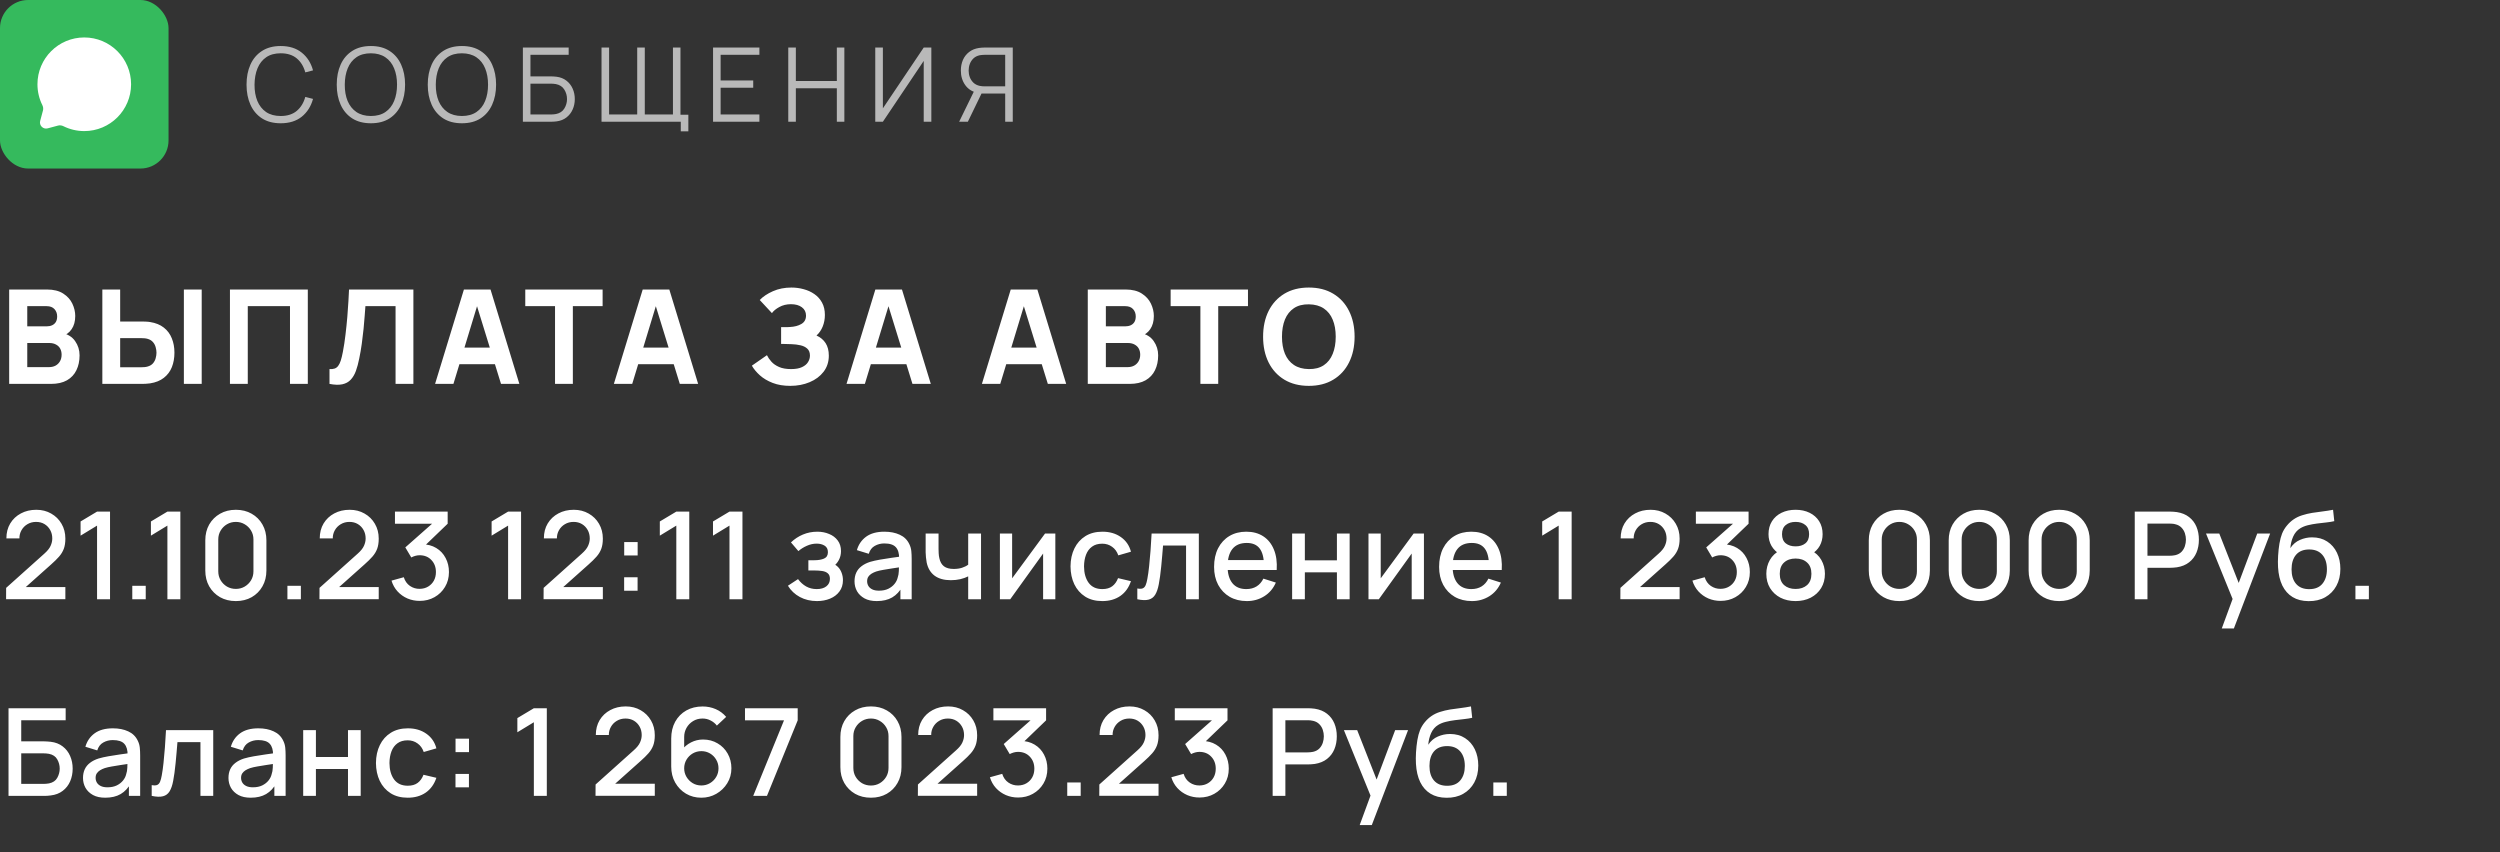
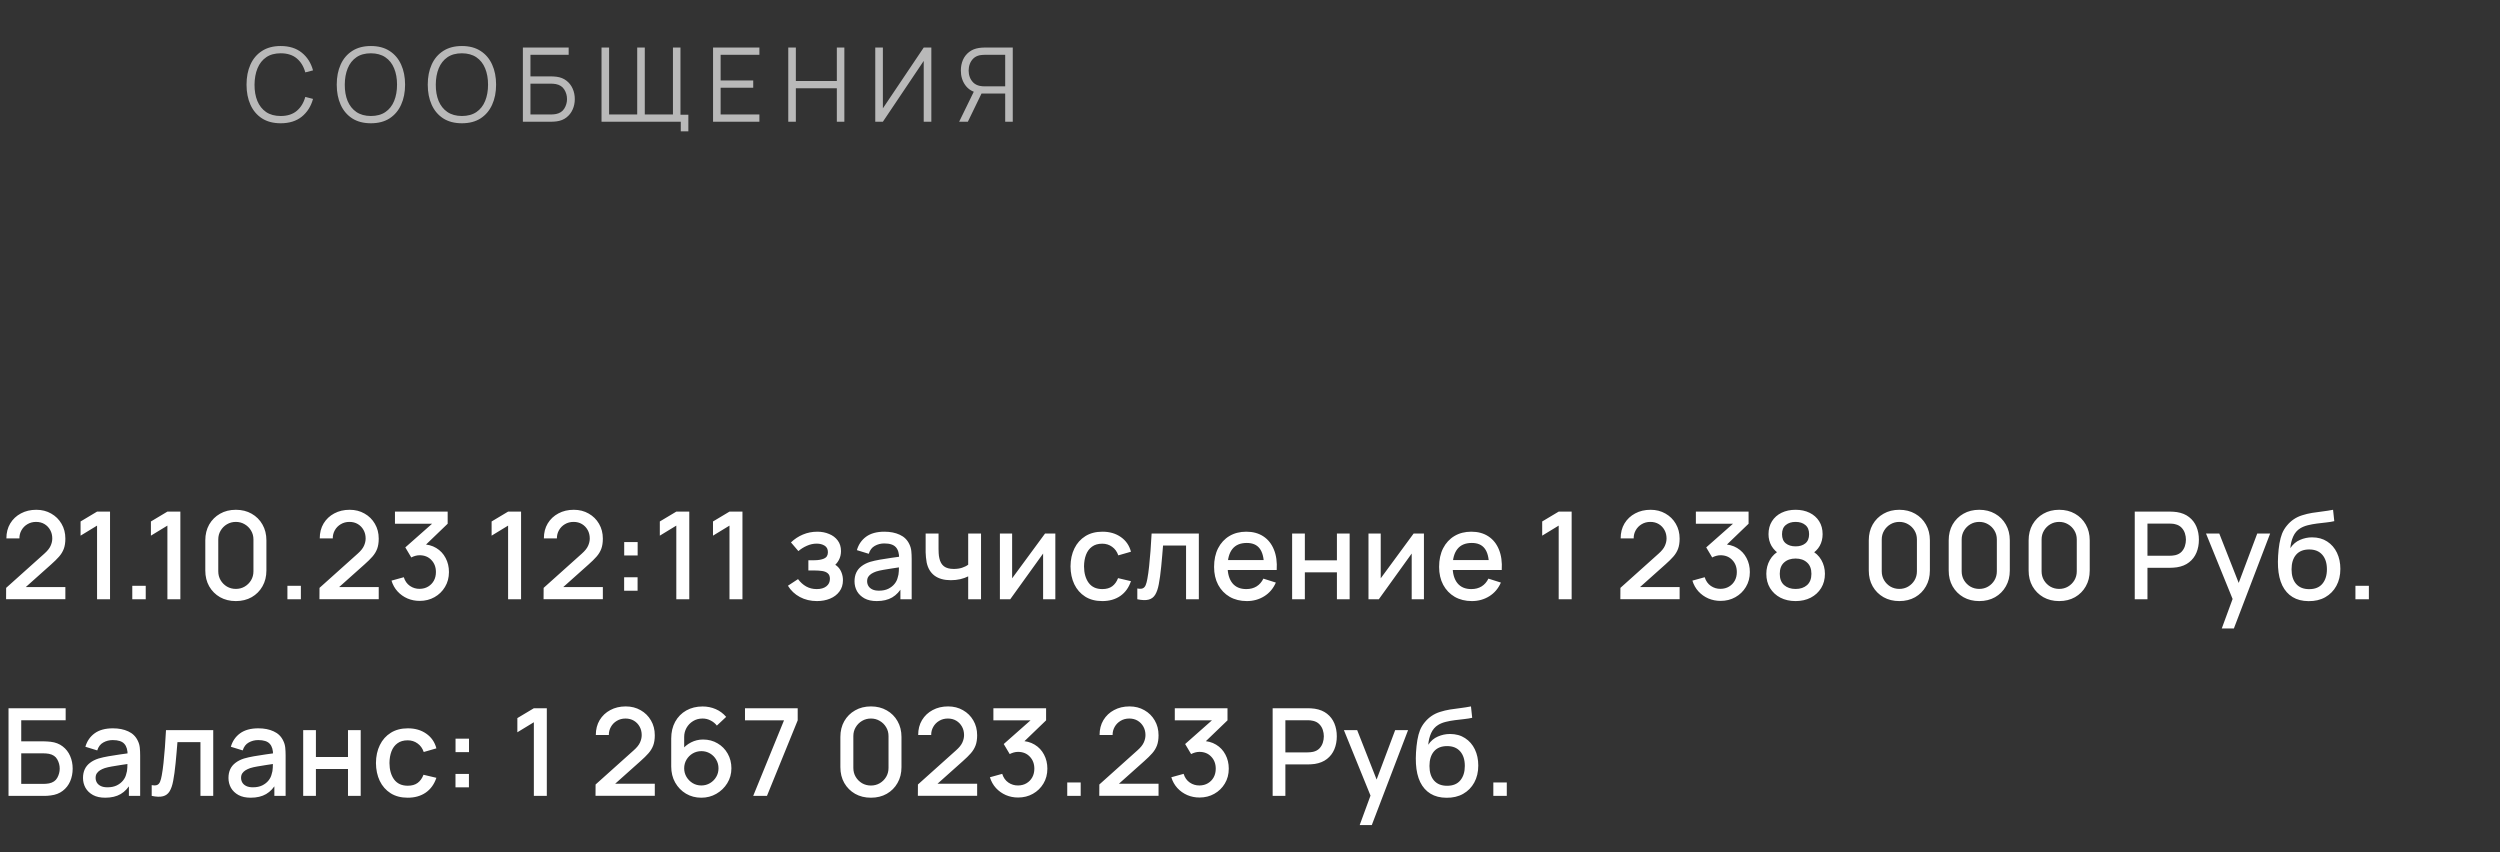
<svg xmlns="http://www.w3.org/2000/svg" width="267" height="91" viewBox="0 0 267 91" fill="none">
  <rect x="0" y="0" width="267" height="91" fill="#333333" stroke="none" />
  <path opacity="0.66" d="M29.977 13.165C29.188 13.165 28.523 12.991 27.98 12.643C27.437 12.29 27.027 11.805 26.748 11.185C26.469 10.565 26.33 9.85 26.33 9.04C26.33 8.23 26.469 7.515 26.748 6.895C27.027 6.275 27.437 5.791 27.98 5.443C28.523 5.091 29.188 4.915 29.977 4.915C30.897 4.915 31.648 5.152 32.231 5.625C32.815 6.094 33.214 6.724 33.431 7.516L32.605 7.731C32.437 7.104 32.134 6.607 31.698 6.24C31.262 5.874 30.688 5.691 29.977 5.691C29.357 5.691 28.842 5.832 28.431 6.114C28.02 6.396 27.71 6.79 27.502 7.296C27.296 7.799 27.19 8.38 27.183 9.04C27.179 9.7 27.28 10.281 27.485 10.784C27.694 11.286 28.006 11.68 28.42 11.966C28.838 12.248 29.357 12.389 29.977 12.389C30.688 12.389 31.262 12.206 31.698 11.839C32.134 11.469 32.437 10.972 32.605 10.349L33.431 10.563C33.214 11.355 32.815 11.988 32.231 12.461C31.648 12.93 30.897 13.165 29.977 13.165ZM39.611 13.165C38.822 13.165 38.157 12.991 37.614 12.643C37.071 12.29 36.661 11.805 36.382 11.185C36.103 10.565 35.964 9.85 35.964 9.04C35.964 8.23 36.103 7.515 36.382 6.895C36.661 6.275 37.071 5.791 37.614 5.443C38.157 5.091 38.822 4.915 39.611 4.915C40.403 4.915 41.068 5.091 41.607 5.443C42.15 5.791 42.56 6.275 42.839 6.895C43.121 7.515 43.263 8.23 43.263 9.04C43.263 9.85 43.121 10.565 42.839 11.185C42.56 11.805 42.15 12.29 41.607 12.643C41.068 12.991 40.403 13.165 39.611 13.165ZM39.611 12.389C40.23 12.389 40.747 12.248 41.161 11.966C41.576 11.684 41.886 11.291 42.091 10.789C42.3 10.283 42.404 9.7 42.404 9.04C42.404 8.38 42.3 7.799 42.091 7.296C41.886 6.794 41.576 6.402 41.161 6.12C40.747 5.837 40.23 5.694 39.611 5.691C38.991 5.691 38.476 5.832 38.065 6.114C37.654 6.396 37.344 6.79 37.136 7.296C36.93 7.799 36.826 8.38 36.822 9.04C36.818 9.7 36.919 10.281 37.124 10.784C37.334 11.282 37.645 11.675 38.059 11.96C38.474 12.243 38.991 12.386 39.611 12.389ZM49.331 13.165C48.542 13.165 47.877 12.991 47.334 12.643C46.791 12.29 46.381 11.805 46.102 11.185C45.823 10.565 45.684 9.85 45.684 9.04C45.684 8.23 45.823 7.515 46.102 6.895C46.381 6.275 46.791 5.791 47.334 5.443C47.877 5.091 48.542 4.915 49.331 4.915C50.123 4.915 50.788 5.091 51.327 5.443C51.87 5.791 52.28 6.275 52.559 6.895C52.841 7.515 52.983 8.23 52.983 9.04C52.983 9.85 52.841 10.565 52.559 11.185C52.28 11.805 51.87 12.29 51.327 12.643C50.788 12.991 50.123 13.165 49.331 13.165ZM49.331 12.389C49.95 12.389 50.467 12.248 50.882 11.966C51.296 11.684 51.606 11.291 51.811 10.789C52.02 10.283 52.124 9.7 52.124 9.04C52.124 8.38 52.02 7.799 51.811 7.296C51.606 6.794 51.296 6.402 50.882 6.12C50.467 5.837 49.95 5.694 49.331 5.691C48.711 5.691 48.196 5.832 47.785 6.114C47.374 6.396 47.065 6.79 46.855 7.296C46.65 7.799 46.546 8.38 46.542 9.04C46.538 9.7 46.639 10.281 46.844 10.784C47.053 11.282 47.365 11.675 47.779 11.96C48.194 12.243 48.711 12.386 49.331 12.389ZM55.844 13V5.08H60.733V5.856H56.652V8.16H58.902C58.979 8.16 59.065 8.164 59.16 8.171C59.259 8.175 59.358 8.184 59.457 8.198C59.864 8.254 60.211 8.393 60.497 8.617C60.787 8.84 61.007 9.123 61.157 9.463C61.311 9.805 61.388 10.177 61.388 10.58C61.388 10.983 61.311 11.355 61.157 11.697C61.007 12.037 60.787 12.32 60.497 12.543C60.211 12.767 59.864 12.906 59.457 12.961C59.358 12.973 59.259 12.982 59.16 12.989C59.065 12.996 58.979 13 58.902 13H55.844ZM56.652 12.225H58.88C58.946 12.225 59.023 12.221 59.111 12.213C59.199 12.206 59.285 12.195 59.369 12.181C59.776 12.1 60.075 11.905 60.266 11.598C60.46 11.286 60.557 10.947 60.557 10.58C60.557 10.21 60.46 9.87 60.266 9.562C60.075 9.255 59.776 9.06 59.369 8.979C59.285 8.961 59.199 8.95 59.111 8.947C59.023 8.939 58.946 8.935 58.88 8.935H56.652V12.225ZM72.707 14.028V13H71.937V12.252H73.516V14.028H72.707ZM64.243 13V5.08H65.051V12.225H68.054V5.08H68.863V12.225H71.871V5.08H72.674V13H64.243ZM76.154 13V5.08H81.104V5.856H76.963V8.595H80.444V9.37H76.963V12.225H81.104V13H76.154ZM84.187 13V5.08H84.996V8.649H89.374V5.08H90.177V13H89.374V9.425H84.996V13H84.187ZM99.467 13H98.653V6.505L94.292 13H93.478V5.08H94.292V11.57L98.653 5.08H99.467V13ZM108.163 13H107.355V9.992H104.726L104.445 9.925C103.859 9.812 103.408 9.535 103.092 9.095C102.777 8.655 102.619 8.136 102.619 7.538C102.619 7.124 102.693 6.747 102.839 6.405C102.99 6.064 103.208 5.782 103.494 5.559C103.784 5.331 104.136 5.186 104.55 5.124C104.649 5.106 104.746 5.095 104.841 5.091C104.94 5.084 105.028 5.08 105.105 5.08H108.163V13ZM103.367 13H102.438L104.154 9.48L104.929 9.777L103.367 13ZM107.355 9.222V5.856H105.127C105.061 5.856 104.984 5.859 104.896 5.867C104.808 5.87 104.722 5.881 104.638 5.899C104.367 5.958 104.143 6.07 103.967 6.235C103.795 6.4 103.664 6.598 103.576 6.829C103.492 7.056 103.45 7.293 103.45 7.538C103.45 7.784 103.492 8.021 103.576 8.248C103.664 8.475 103.795 8.671 103.967 8.836C104.143 9.002 104.367 9.113 104.638 9.172C104.722 9.19 104.808 9.203 104.896 9.21C104.984 9.218 105.061 9.222 105.127 9.222H107.355Z" fill="white" />
-   <path d="M0.98 41V30.92H5.012C5.731 30.92 6.312 31.065 6.755 31.354C7.198 31.639 7.523 31.998 7.728 32.432C7.933 32.866 8.036 33.305 8.036 33.748C8.036 34.313 7.908 34.782 7.651 35.155C7.399 35.528 7.051 35.778 6.608 35.904V35.554C7.238 35.685 7.709 35.976 8.022 36.429C8.339 36.882 8.498 37.388 8.498 37.948C8.498 38.55 8.386 39.08 8.162 39.537C7.943 39.994 7.607 40.354 7.154 40.615C6.701 40.872 6.132 41 5.446 41H0.98ZM2.912 39.208H5.25C5.507 39.208 5.735 39.154 5.936 39.047C6.137 38.935 6.293 38.781 6.405 38.585C6.522 38.384 6.58 38.149 6.58 37.878C6.58 37.64 6.531 37.428 6.433 37.241C6.335 37.054 6.186 36.907 5.985 36.8C5.789 36.688 5.544 36.632 5.25 36.632H2.912V39.208ZM2.912 34.854H4.984C5.199 34.854 5.39 34.817 5.558 34.742C5.726 34.667 5.859 34.553 5.957 34.399C6.055 34.24 6.104 34.037 6.104 33.79C6.104 33.482 6.008 33.223 5.817 33.013C5.626 32.803 5.348 32.698 4.984 32.698H2.912V34.854ZM10.93 41V30.92H12.834V34.336H15.186C15.279 34.336 15.41 34.341 15.578 34.35C15.746 34.355 15.895 34.369 16.026 34.392C16.623 34.485 17.113 34.684 17.496 34.987C17.883 35.29 18.168 35.673 18.35 36.135C18.537 36.592 18.63 37.103 18.63 37.668C18.63 38.233 18.539 38.746 18.357 39.208C18.175 39.665 17.89 40.046 17.503 40.349C17.12 40.652 16.628 40.851 16.026 40.944C15.895 40.963 15.746 40.977 15.578 40.986C15.415 40.995 15.284 41 15.186 41H10.93ZM12.834 39.222H15.102C15.2 39.222 15.307 39.217 15.424 39.208C15.541 39.199 15.648 39.18 15.746 39.152C16.003 39.082 16.201 38.965 16.341 38.802C16.481 38.634 16.577 38.45 16.628 38.249C16.684 38.044 16.712 37.85 16.712 37.668C16.712 37.486 16.684 37.295 16.628 37.094C16.577 36.889 16.481 36.704 16.341 36.541C16.201 36.373 16.003 36.254 15.746 36.184C15.648 36.156 15.541 36.137 15.424 36.128C15.307 36.119 15.2 36.114 15.102 36.114H12.834V39.222ZM19.638 41V30.92H21.542V41H19.638ZM24.558 41V30.92H32.874V41H30.971V32.698H26.462V41H24.558ZM35.19 41V39.418C35.404 39.432 35.586 39.413 35.736 39.362C35.885 39.311 36.011 39.217 36.114 39.082C36.221 38.942 36.314 38.751 36.394 38.508C36.473 38.261 36.548 37.953 36.618 37.584C36.73 37.001 36.823 36.387 36.898 35.743C36.977 35.094 37.042 34.46 37.094 33.839C37.145 33.218 37.185 32.654 37.213 32.145C37.241 31.632 37.262 31.223 37.276 30.92H44.15V41H42.246V32.698H39.026C39.007 32.959 38.981 33.3 38.949 33.72C38.921 34.14 38.881 34.604 38.83 35.113C38.778 35.622 38.715 36.149 38.641 36.695C38.566 37.241 38.475 37.771 38.368 38.284C38.27 38.783 38.151 39.227 38.011 39.614C37.871 39.997 37.684 40.312 37.451 40.559C37.222 40.802 36.926 40.963 36.562 41.042C36.198 41.121 35.74 41.107 35.19 41ZM46.466 41L49.546 30.92H52.388L55.468 41H53.508L50.764 32.11H51.128L48.426 41H46.466ZM48.314 38.9V37.122H53.634V38.9H48.314ZM59.277 41V32.698H56.099V30.92H64.359V32.698H61.181V41H59.277ZM65.561 41L68.641 30.92H71.483L74.562 41H72.603L69.859 32.11H70.222L67.52 41H65.561ZM67.409 38.9V37.122H72.728V38.9H67.409ZM84.402 41.21C83.688 41.21 83.06 41.105 82.519 40.895C81.982 40.685 81.529 40.417 81.161 40.09C80.792 39.759 80.505 39.413 80.3 39.054L81.91 37.934C82.022 38.167 82.18 38.398 82.386 38.627C82.591 38.856 82.864 39.045 83.205 39.194C83.546 39.343 83.972 39.418 84.486 39.418C84.971 39.418 85.361 39.348 85.655 39.208C85.954 39.068 86.168 38.888 86.299 38.669C86.434 38.45 86.502 38.219 86.502 37.976C86.502 37.654 86.406 37.407 86.215 37.234C86.028 37.061 85.785 36.942 85.487 36.877C85.188 36.807 84.873 36.767 84.542 36.758C84.22 36.749 83.987 36.742 83.842 36.737C83.702 36.732 83.606 36.73 83.555 36.73C83.508 36.73 83.464 36.73 83.422 36.73V34.938C83.483 34.938 83.571 34.938 83.688 34.938C83.809 34.938 83.93 34.938 84.052 34.938C84.178 34.933 84.281 34.929 84.36 34.924C84.85 34.901 85.258 34.793 85.585 34.602C85.916 34.411 86.082 34.112 86.082 33.706C86.082 33.333 85.935 33.036 85.641 32.817C85.352 32.598 84.962 32.488 84.472 32.488C84.01 32.488 83.597 32.588 83.233 32.789C82.874 32.985 82.61 33.202 82.442 33.44L81.14 32.04C81.49 31.676 81.959 31.363 82.547 31.102C83.135 30.841 83.795 30.71 84.528 30.71C84.971 30.71 85.405 30.768 85.83 30.885C86.254 30.997 86.637 31.172 86.978 31.41C87.319 31.643 87.589 31.944 87.79 32.313C87.995 32.682 88.098 33.123 88.098 33.636C88.098 34.07 88.021 34.481 87.867 34.868C87.713 35.251 87.491 35.573 87.202 35.834C87.622 36.021 87.946 36.291 88.175 36.646C88.403 37.001 88.518 37.444 88.518 37.976C88.518 38.643 88.331 39.22 87.958 39.705C87.589 40.186 87.092 40.557 86.467 40.818C85.846 41.079 85.158 41.21 84.402 41.21ZM90.408 41L93.488 30.92H96.33L99.41 41H97.45L94.706 32.11H95.07L92.368 41H90.408ZM92.256 38.9V37.122H97.576V38.9H92.256ZM104.867 41L107.947 30.92H110.789L113.869 41H111.909L109.165 32.11H109.529L106.827 41H104.867ZM106.715 38.9V37.122H112.035V38.9H106.715ZM116.174 41V30.92H120.206C120.924 30.92 121.505 31.065 121.949 31.354C122.392 31.639 122.716 31.998 122.922 32.432C123.127 32.866 123.23 33.305 123.23 33.748C123.23 34.313 123.101 34.782 122.845 35.155C122.593 35.528 122.245 35.778 121.802 35.904V35.554C122.432 35.685 122.903 35.976 123.216 36.429C123.533 36.882 123.692 37.388 123.692 37.948C123.692 38.55 123.58 39.08 123.356 39.537C123.136 39.994 122.8 40.354 122.348 40.615C121.895 40.872 121.326 41 120.64 41H116.174ZM118.106 39.208H120.444C120.7 39.208 120.929 39.154 121.13 39.047C121.33 38.935 121.487 38.781 121.599 38.585C121.715 38.384 121.774 38.149 121.774 37.878C121.774 37.64 121.725 37.428 121.627 37.241C121.529 37.054 121.379 36.907 121.179 36.8C120.983 36.688 120.738 36.632 120.444 36.632H118.106V39.208ZM118.106 34.854H120.178C120.392 34.854 120.584 34.817 120.752 34.742C120.92 34.667 121.053 34.553 121.151 34.399C121.249 34.24 121.298 34.037 121.298 33.79C121.298 33.482 121.202 33.223 121.011 33.013C120.819 32.803 120.542 32.698 120.178 32.698H118.106V34.854ZM128.202 41V32.698H125.024V30.92H133.284V32.698H130.106V41H128.202ZM139.785 41.21C138.777 41.21 137.907 40.991 137.174 40.552C136.446 40.113 135.884 39.5 135.487 38.711C135.095 37.922 134.899 37.005 134.899 35.96C134.899 34.915 135.095 33.998 135.487 33.209C135.884 32.42 136.446 31.807 137.174 31.368C137.907 30.929 138.777 30.71 139.785 30.71C140.793 30.71 141.661 30.929 142.389 31.368C143.122 31.807 143.684 32.42 144.076 33.209C144.473 33.998 144.671 34.915 144.671 35.96C144.671 37.005 144.473 37.922 144.076 38.711C143.684 39.5 143.122 40.113 142.389 40.552C141.661 40.991 140.793 41.21 139.785 41.21ZM139.785 39.418C140.425 39.427 140.957 39.29 141.381 39.005C141.806 38.72 142.123 38.317 142.333 37.794C142.548 37.271 142.655 36.66 142.655 35.96C142.655 35.26 142.548 34.653 142.333 34.14C142.123 33.627 141.806 33.228 141.381 32.943C140.957 32.658 140.425 32.511 139.785 32.502C139.146 32.493 138.614 32.63 138.189 32.915C137.765 33.2 137.445 33.603 137.23 34.126C137.02 34.649 136.915 35.26 136.915 35.96C136.915 36.66 137.02 37.267 137.23 37.78C137.445 38.293 137.765 38.692 138.189 38.977C138.614 39.262 139.146 39.409 139.785 39.418Z" fill="white" />
  <path d="M0.65 63.993L0.656 62.785L4.732 59.132C5.061 58.841 5.285 58.564 5.402 58.3C5.523 58.035 5.583 57.771 5.583 57.507C5.583 57.173 5.51 56.874 5.362 56.609C5.215 56.341 5.011 56.129 4.752 55.972C4.492 55.816 4.192 55.739 3.854 55.739C3.508 55.739 3.198 55.821 2.925 55.986C2.656 56.146 2.446 56.36 2.295 56.629C2.143 56.898 2.069 57.188 2.074 57.5H0.682C0.682 56.893 0.819 56.362 1.092 55.907C1.369 55.448 1.748 55.091 2.229 54.835C2.711 54.575 3.261 54.445 3.881 54.445C4.47 54.445 4.998 54.579 5.466 54.848C5.934 55.112 6.303 55.476 6.572 55.94C6.845 56.404 6.981 56.932 6.981 57.526C6.981 57.955 6.925 58.319 6.812 58.618C6.699 58.917 6.53 59.194 6.305 59.45C6.08 59.706 5.798 59.983 5.46 60.282L2.314 63.09L2.164 62.7H6.981V63.993H0.65ZM10.366 64V56.135L8.605 57.208V55.693L10.366 54.64H11.751V64H10.366ZM14.128 64V62.563H15.564V64H14.128ZM17.878 64V56.135L16.117 57.208V55.693L17.878 54.64H19.263V64H17.878ZM25.189 64.195C24.552 64.195 23.989 64.056 23.499 63.779C23.01 63.497 22.624 63.112 22.342 62.622C22.065 62.132 21.926 61.569 21.926 60.932V57.708C21.926 57.071 22.065 56.508 22.342 56.018C22.624 55.528 23.01 55.145 23.499 54.867C23.989 54.586 24.552 54.445 25.189 54.445C25.826 54.445 26.39 54.586 26.879 54.867C27.369 55.145 27.753 55.528 28.03 56.018C28.311 56.508 28.452 57.071 28.452 57.708V60.932C28.452 61.569 28.311 62.132 28.03 62.622C27.753 63.112 27.369 63.497 26.879 63.779C26.39 64.056 25.826 64.195 25.189 64.195ZM25.189 62.895C25.536 62.895 25.85 62.813 26.132 62.648C26.418 62.479 26.645 62.254 26.814 61.972C26.983 61.686 27.068 61.367 27.068 61.017V57.611C27.068 57.264 26.983 56.95 26.814 56.668C26.645 56.382 26.418 56.157 26.132 55.992C25.85 55.823 25.536 55.739 25.189 55.739C24.843 55.739 24.526 55.823 24.24 55.992C23.959 56.157 23.733 56.382 23.564 56.668C23.395 56.95 23.311 57.264 23.311 57.611V61.017C23.311 61.367 23.395 61.686 23.564 61.972C23.733 62.254 23.959 62.479 24.24 62.648C24.526 62.813 24.843 62.895 25.189 62.895ZM30.696 64V62.563H32.133V64H30.696ZM34.117 63.993L34.123 62.785L38.199 59.132C38.528 58.841 38.751 58.564 38.868 58.3C38.99 58.035 39.05 57.771 39.05 57.507C39.05 57.173 38.977 56.874 38.829 56.609C38.682 56.341 38.478 56.129 38.218 55.972C37.958 55.816 37.659 55.739 37.321 55.739C36.975 55.739 36.665 55.821 36.392 55.986C36.123 56.146 35.913 56.36 35.761 56.629C35.61 56.898 35.536 57.188 35.54 57.5H34.149C34.149 56.893 34.286 56.362 34.559 55.907C34.836 55.448 35.215 55.091 35.696 54.835C36.177 54.575 36.728 54.445 37.347 54.445C37.937 54.445 38.465 54.579 38.933 54.848C39.401 55.112 39.77 55.476 40.038 55.94C40.311 56.404 40.448 56.932 40.448 57.526C40.448 57.955 40.392 58.319 40.279 58.618C40.166 58.917 39.997 59.194 39.772 59.45C39.547 59.706 39.265 59.983 38.927 60.282L35.781 63.09L35.631 62.7H40.448V63.993H34.117ZM44.821 64.175C44.358 64.175 43.922 64.089 43.515 63.916C43.107 63.738 42.754 63.486 42.455 63.161C42.161 62.837 41.946 62.453 41.812 62.011L43.125 61.647C43.25 62.05 43.469 62.36 43.781 62.577C44.093 62.789 44.44 62.893 44.821 62.889C45.164 62.884 45.465 62.804 45.725 62.648C45.985 62.492 46.188 62.282 46.336 62.017C46.483 61.749 46.557 61.441 46.557 61.094C46.557 60.575 46.394 60.145 46.069 59.807C45.749 59.469 45.328 59.3 44.808 59.3C44.661 59.3 44.509 59.322 44.353 59.365C44.202 59.409 44.059 59.465 43.924 59.535L43.287 58.462L46.589 55.544L46.732 55.934H42.182V54.64H47.811V55.934L45.068 58.572L45.055 58.13C45.645 58.13 46.156 58.263 46.589 58.527C47.023 58.787 47.356 59.142 47.59 59.593C47.829 60.039 47.948 60.54 47.948 61.094C47.948 61.693 47.807 62.223 47.525 62.687C47.248 63.151 46.873 63.515 46.401 63.779C45.933 64.043 45.406 64.175 44.821 64.175ZM54.265 64V56.135L52.504 57.208V55.693L54.265 54.64H55.65V64H54.265ZM58.053 63.993L58.06 62.785L62.135 59.132C62.465 58.841 62.688 58.564 62.805 58.3C62.926 58.035 62.987 57.771 62.987 57.507C62.987 57.173 62.913 56.874 62.766 56.609C62.618 56.341 62.415 56.129 62.155 55.972C61.895 55.816 61.596 55.739 61.258 55.739C60.911 55.739 60.601 55.821 60.328 55.986C60.059 56.146 59.849 56.36 59.698 56.629C59.546 56.898 59.472 57.188 59.477 57.5H58.086C58.086 56.893 58.222 56.362 58.495 55.907C58.773 55.448 59.152 55.091 59.633 54.835C60.114 54.575 60.664 54.445 61.284 54.445C61.873 54.445 62.402 54.579 62.87 54.848C63.338 55.112 63.706 55.476 63.975 55.94C64.248 56.404 64.384 56.932 64.384 57.526C64.384 57.955 64.328 58.319 64.215 58.618C64.103 58.917 63.934 59.194 63.708 59.45C63.483 59.706 63.201 59.983 62.863 60.282L59.717 63.09L59.568 62.7H64.384V63.993H58.053ZM66.658 63.09V61.654H68.094V63.09H66.658ZM66.665 59.327V57.89H68.101V59.327H66.665ZM72.23 64V56.135L70.469 57.208V55.693L72.23 54.64H73.615V64H72.23ZM77.909 64V56.135L76.148 57.208V55.693L77.909 54.64H79.294V64H77.909ZM87.257 64.195C86.577 64.195 85.966 64.05 85.424 63.76C84.887 63.469 84.462 63.068 84.15 62.557L85.229 61.849C85.481 62.187 85.771 62.449 86.1 62.635C86.434 62.821 86.809 62.914 87.225 62.914C87.658 62.914 88.001 62.817 88.252 62.622C88.508 62.423 88.635 62.156 88.635 61.822C88.635 61.558 88.562 61.363 88.414 61.237C88.271 61.108 88.072 61.023 87.816 60.984C87.565 60.945 87.279 60.925 86.958 60.925H86.334V59.834H86.958C87.383 59.834 87.732 59.775 88.005 59.658C88.282 59.537 88.421 59.309 88.421 58.975C88.421 58.651 88.302 58.416 88.063 58.273C87.829 58.13 87.55 58.059 87.225 58.059C86.861 58.059 86.508 58.137 86.165 58.293C85.823 58.445 85.524 58.633 85.268 58.858L84.475 57.929C84.848 57.569 85.273 57.29 85.749 57.09C86.23 56.887 86.746 56.785 87.296 56.785C87.747 56.785 88.163 56.865 88.544 57.026C88.93 57.181 89.238 57.413 89.467 57.721C89.701 58.029 89.818 58.408 89.818 58.858C89.818 59.209 89.74 59.53 89.584 59.821C89.428 60.111 89.19 60.375 88.869 60.614L88.83 60.152C89.095 60.234 89.316 60.367 89.493 60.548C89.671 60.73 89.803 60.945 89.89 61.192C89.981 61.435 90.026 61.693 90.026 61.965C90.026 62.438 89.901 62.841 89.649 63.175C89.402 63.508 89.069 63.762 88.648 63.935C88.228 64.108 87.764 64.195 87.257 64.195ZM93.635 64.195C93.115 64.195 92.68 64.1 92.329 63.909C91.978 63.714 91.712 63.458 91.529 63.142C91.352 62.821 91.263 62.47 91.263 62.089C91.263 61.734 91.326 61.422 91.451 61.153C91.577 60.884 91.763 60.657 92.01 60.471C92.257 60.28 92.561 60.126 92.921 60.009C93.233 59.918 93.586 59.838 93.98 59.769C94.374 59.699 94.788 59.634 95.222 59.574C95.659 59.513 96.093 59.452 96.522 59.392L96.028 59.664C96.036 59.114 95.919 58.707 95.677 58.443C95.438 58.174 95.026 58.039 94.442 58.039C94.073 58.039 93.735 58.126 93.427 58.3C93.12 58.468 92.905 58.75 92.784 59.145L91.516 58.755C91.69 58.152 92.019 57.673 92.504 57.318C92.994 56.963 93.644 56.785 94.454 56.785C95.083 56.785 95.629 56.893 96.093 57.11C96.561 57.322 96.903 57.66 97.12 58.124C97.232 58.354 97.302 58.596 97.328 58.852C97.353 59.108 97.367 59.383 97.367 59.678V64H96.164V62.395L96.398 62.602C96.108 63.14 95.737 63.541 95.287 63.805C94.84 64.065 94.29 64.195 93.635 64.195ZM93.876 63.084C94.262 63.084 94.593 63.016 94.871 62.882C95.148 62.743 95.371 62.568 95.54 62.355C95.709 62.143 95.82 61.922 95.871 61.693C95.945 61.484 95.986 61.251 95.995 60.99C96.008 60.73 96.014 60.523 96.014 60.367L96.457 60.529C96.028 60.594 95.638 60.653 95.287 60.705C94.936 60.757 94.617 60.809 94.331 60.861C94.049 60.908 93.798 60.967 93.577 61.036C93.391 61.101 93.224 61.179 93.076 61.27C92.933 61.361 92.819 61.471 92.732 61.602C92.65 61.731 92.609 61.89 92.609 62.076C92.609 62.258 92.654 62.427 92.745 62.583C92.836 62.735 92.975 62.856 93.161 62.947C93.347 63.038 93.586 63.084 93.876 63.084ZM103.403 64V61.556C103.165 61.677 102.885 61.777 102.564 61.855C102.244 61.929 101.906 61.965 101.55 61.965C100.831 61.965 100.253 61.805 99.815 61.484C99.382 61.16 99.1 60.691 98.97 60.081C98.935 59.898 98.909 59.712 98.892 59.522C98.875 59.327 98.864 59.149 98.859 58.989C98.859 58.828 98.859 58.709 98.859 58.631V56.98H100.237V58.631C100.237 58.744 100.242 58.893 100.25 59.08C100.259 59.261 100.283 59.439 100.322 59.612C100.404 60.002 100.569 60.293 100.816 60.483C101.063 60.67 101.412 60.763 101.862 60.763C102.187 60.763 102.48 60.722 102.74 60.639C103.004 60.553 103.225 60.442 103.403 60.308V56.98H104.774V64H103.403ZM112.71 56.98V64H111.404V59.118L107.894 64H106.789V56.98H108.095V61.764L111.612 56.98H112.71ZM117.724 64.195C117.005 64.195 116.394 64.035 115.891 63.714C115.389 63.393 115.003 62.953 114.734 62.395C114.47 61.836 114.336 61.201 114.331 60.49C114.336 59.766 114.474 59.127 114.747 58.572C115.02 58.014 115.41 57.576 115.917 57.26C116.424 56.943 117.033 56.785 117.744 56.785C118.511 56.785 119.165 56.976 119.707 57.357C120.253 57.738 120.613 58.261 120.786 58.923L119.434 59.313C119.3 58.919 119.079 58.614 118.771 58.397C118.468 58.176 118.119 58.066 117.724 58.066C117.278 58.066 116.912 58.172 116.626 58.384C116.34 58.592 116.128 58.878 115.989 59.242C115.85 59.606 115.779 60.022 115.774 60.49C115.779 61.214 115.943 61.799 116.268 62.245C116.598 62.691 117.083 62.914 117.724 62.914C118.162 62.914 118.515 62.815 118.784 62.615C119.057 62.412 119.265 62.121 119.408 61.745L120.786 62.069C120.556 62.754 120.177 63.281 119.648 63.649C119.12 64.013 118.478 64.195 117.724 64.195ZM121.465 64V62.849C121.725 62.897 121.922 62.891 122.056 62.83C122.195 62.765 122.297 62.648 122.362 62.479C122.431 62.31 122.49 62.091 122.537 61.822C122.611 61.428 122.674 60.98 122.726 60.477C122.782 59.97 122.832 59.422 122.875 58.833C122.919 58.243 122.958 57.626 122.992 56.98H128.036V64H126.671V58.261H124.214C124.188 58.603 124.158 58.967 124.123 59.352C124.093 59.734 124.058 60.113 124.019 60.49C123.98 60.867 123.939 61.22 123.896 61.55C123.852 61.879 123.807 62.16 123.759 62.395C123.673 62.862 123.545 63.235 123.376 63.513C123.211 63.785 122.977 63.961 122.674 64.039C122.37 64.121 121.967 64.108 121.465 64ZM133.167 64.195C132.47 64.195 131.856 64.043 131.328 63.74C130.803 63.432 130.394 63.005 130.099 62.459C129.809 61.909 129.664 61.272 129.664 60.548C129.664 59.782 129.807 59.116 130.093 58.553C130.383 57.99 130.786 57.554 131.302 57.246C131.817 56.939 132.418 56.785 133.102 56.785C133.817 56.785 134.426 56.952 134.929 57.285C135.431 57.615 135.806 58.085 136.053 58.696C136.305 59.307 136.404 60.033 136.352 60.873H134.994V60.38C134.985 59.565 134.829 58.962 134.526 58.572C134.227 58.182 133.77 57.987 133.154 57.987C132.474 57.987 131.963 58.202 131.62 58.631C131.278 59.06 131.107 59.68 131.107 60.49C131.107 61.261 131.278 61.859 131.62 62.284C131.963 62.704 132.457 62.914 133.102 62.914C133.527 62.914 133.893 62.819 134.201 62.629C134.513 62.434 134.755 62.156 134.929 61.797L136.261 62.219C135.988 62.847 135.574 63.335 135.02 63.681C134.465 64.024 133.848 64.195 133.167 64.195ZM130.665 60.873V59.814H135.676V60.873H130.665ZM137.999 64V56.98H139.358V59.846H142.783V56.98H144.142V64H142.783V61.127H139.358V64H137.999ZM152.076 56.98V64H150.769V59.118L147.259 64H146.154V56.98H147.461V61.764L150.977 56.98H152.076ZM157.201 64.195C156.503 64.195 155.89 64.043 155.361 63.74C154.837 63.432 154.427 63.005 154.133 62.459C153.842 61.909 153.697 61.272 153.697 60.548C153.697 59.782 153.84 59.116 154.126 58.553C154.416 57.99 154.819 57.554 155.335 57.246C155.851 56.939 156.451 56.785 157.136 56.785C157.851 56.785 158.459 56.952 158.962 57.285C159.465 57.615 159.84 58.085 160.087 58.696C160.338 59.307 160.438 60.033 160.386 60.873H159.027V60.38C159.018 59.565 158.862 58.962 158.559 58.572C158.26 58.182 157.803 57.987 157.188 57.987C156.507 57.987 155.996 58.202 155.654 58.631C155.311 59.06 155.14 59.68 155.14 60.49C155.14 61.261 155.311 61.859 155.654 62.284C155.996 62.704 156.49 62.914 157.136 62.914C157.56 62.914 157.926 62.819 158.234 62.629C158.546 62.434 158.789 62.156 158.962 61.797L160.295 62.219C160.022 62.847 159.608 63.335 159.053 63.681C158.498 64.024 157.881 64.195 157.201 64.195ZM154.698 60.873V59.814H159.71V60.873H154.698ZM166.468 64V56.135L164.706 57.208V55.693L166.468 54.64H167.852V64H166.468ZM173.053 63.993L173.06 62.785L177.135 59.132C177.465 58.841 177.688 58.564 177.805 58.3C177.926 58.035 177.987 57.771 177.987 57.507C177.987 57.173 177.913 56.874 177.766 56.609C177.619 56.341 177.415 56.129 177.155 55.972C176.895 55.816 176.596 55.739 176.258 55.739C175.911 55.739 175.601 55.821 175.328 55.986C175.06 56.146 174.85 56.36 174.698 56.629C174.546 56.898 174.473 57.188 174.477 57.5H173.086C173.086 56.893 173.222 56.362 173.495 55.907C173.773 55.448 174.152 55.091 174.633 54.835C175.114 54.575 175.664 54.445 176.284 54.445C176.873 54.445 177.402 54.579 177.87 54.848C178.338 55.112 178.706 55.476 178.975 55.94C179.248 56.404 179.384 56.932 179.384 57.526C179.384 57.955 179.328 58.319 179.215 58.618C179.103 58.917 178.934 59.194 178.708 59.45C178.483 59.706 178.201 59.983 177.863 60.282L174.717 63.09L174.568 62.7H179.384V63.993H173.053ZM183.758 64.175C183.294 64.175 182.859 64.089 182.451 63.916C182.044 63.738 181.691 63.486 181.392 63.161C181.097 62.837 180.883 62.453 180.748 62.011L182.061 61.647C182.187 62.05 182.406 62.36 182.718 62.577C183.03 62.789 183.376 62.893 183.758 62.889C184.1 62.884 184.401 62.804 184.661 62.648C184.921 62.492 185.125 62.282 185.272 62.017C185.42 61.749 185.493 61.441 185.493 61.094C185.493 60.575 185.331 60.145 185.006 59.807C184.685 59.469 184.265 59.3 183.745 59.3C183.597 59.3 183.446 59.322 183.29 59.365C183.138 59.409 182.995 59.465 182.861 59.535L182.224 58.462L185.526 55.544L185.669 55.934H181.119V54.64H186.748V55.934L184.005 58.572L183.992 58.13C184.581 58.13 185.092 58.263 185.526 58.527C185.959 58.787 186.293 59.142 186.527 59.593C186.765 60.039 186.884 60.54 186.884 61.094C186.884 61.693 186.743 62.223 186.462 62.687C186.184 63.151 185.81 63.515 185.337 63.779C184.869 64.043 184.343 64.175 183.758 64.175ZM191.769 64.195C191.158 64.195 190.617 64.074 190.144 63.831C189.676 63.584 189.308 63.242 189.039 62.804C188.775 62.366 188.643 61.859 188.643 61.283C188.643 60.746 188.768 60.254 189.02 59.807C189.271 59.361 189.646 59.01 190.144 58.755L190.118 59.222C189.72 58.975 189.412 58.668 189.195 58.3C188.983 57.927 188.877 57.511 188.877 57.051C188.877 56.519 189 56.057 189.247 55.667C189.494 55.277 189.834 54.976 190.268 54.764C190.705 54.551 191.206 54.445 191.769 54.445C192.333 54.445 192.831 54.551 193.264 54.764C193.698 54.976 194.038 55.277 194.285 55.667C194.532 56.057 194.655 56.519 194.655 57.051C194.655 57.511 194.553 57.925 194.35 58.293C194.146 58.661 193.834 58.971 193.414 59.222L193.394 58.767C193.888 59.01 194.263 59.357 194.519 59.807C194.774 60.254 194.902 60.746 194.902 61.283C194.902 61.859 194.768 62.366 194.499 62.804C194.231 63.242 193.86 63.584 193.388 63.831C192.915 64.074 192.376 64.195 191.769 64.195ZM191.769 62.901C192.272 62.901 192.679 62.765 192.991 62.492C193.303 62.215 193.459 61.812 193.459 61.283C193.459 60.754 193.303 60.351 192.991 60.074C192.684 59.792 192.276 59.651 191.769 59.651C191.262 59.651 190.853 59.792 190.541 60.074C190.233 60.351 190.079 60.754 190.079 61.283C190.079 61.812 190.235 62.215 190.547 62.492C190.859 62.765 191.267 62.901 191.769 62.901ZM191.769 58.352C192.198 58.352 192.545 58.245 192.809 58.033C193.078 57.816 193.212 57.489 193.212 57.051C193.212 56.614 193.078 56.287 192.809 56.07C192.545 55.849 192.198 55.739 191.769 55.739C191.34 55.739 190.991 55.849 190.723 56.07C190.454 56.287 190.32 56.614 190.32 57.051C190.32 57.489 190.454 57.816 190.723 58.033C190.991 58.245 191.34 58.352 191.769 58.352ZM202.849 64.195C202.212 64.195 201.648 64.056 201.159 63.779C200.669 63.497 200.283 63.112 200.002 62.622C199.724 62.132 199.586 61.569 199.586 60.932V57.708C199.586 57.071 199.724 56.508 200.002 56.018C200.283 55.528 200.669 55.145 201.159 54.867C201.648 54.586 202.212 54.445 202.849 54.445C203.486 54.445 204.049 54.586 204.539 54.867C205.028 55.145 205.412 55.528 205.689 56.018C205.971 56.508 206.112 57.071 206.112 57.708V60.932C206.112 61.569 205.971 62.132 205.689 62.622C205.412 63.112 205.028 63.497 204.539 63.779C204.049 64.056 203.486 64.195 202.849 64.195ZM202.849 62.895C203.195 62.895 203.509 62.813 203.791 62.648C204.077 62.479 204.305 62.254 204.474 61.972C204.643 61.686 204.727 61.367 204.727 61.017V57.611C204.727 57.264 204.643 56.95 204.474 56.668C204.305 56.382 204.077 56.157 203.791 55.992C203.509 55.823 203.195 55.739 202.849 55.739C202.502 55.739 202.186 55.823 201.9 55.992C201.618 56.157 201.393 56.382 201.224 56.668C201.055 56.95 200.97 57.264 200.97 57.611V61.017C200.97 61.367 201.055 61.686 201.224 61.972C201.393 62.254 201.618 62.479 201.9 62.648C202.186 62.813 202.502 62.895 202.849 62.895ZM211.384 64.195C210.747 64.195 210.184 64.056 209.694 63.779C209.205 63.497 208.819 63.112 208.537 62.622C208.26 62.132 208.121 61.569 208.121 60.932V57.708C208.121 57.071 208.26 56.508 208.537 56.018C208.819 55.528 209.205 55.145 209.694 54.867C210.184 54.586 210.747 54.445 211.384 54.445C212.021 54.445 212.585 54.586 213.074 54.867C213.564 55.145 213.948 55.528 214.225 56.018C214.507 56.508 214.647 57.071 214.647 57.708V60.932C214.647 61.569 214.507 62.132 214.225 62.622C213.948 63.112 213.564 63.497 213.074 63.779C212.585 64.056 212.021 64.195 211.384 64.195ZM211.384 62.895C211.731 62.895 212.045 62.813 212.327 62.648C212.613 62.479 212.84 62.254 213.009 61.972C213.178 61.686 213.263 61.367 213.263 61.017V57.611C213.263 57.264 213.178 56.95 213.009 56.668C212.84 56.382 212.613 56.157 212.327 55.992C212.045 55.823 211.731 55.739 211.384 55.739C211.038 55.739 210.721 55.823 210.435 55.992C210.154 56.157 209.928 56.382 209.759 56.668C209.59 56.95 209.506 57.264 209.506 57.611V61.017C209.506 61.367 209.59 61.686 209.759 61.972C209.928 62.254 210.154 62.479 210.435 62.648C210.721 62.813 211.038 62.895 211.384 62.895ZM219.92 64.195C219.283 64.195 218.72 64.056 218.23 63.779C217.741 63.497 217.355 63.112 217.073 62.622C216.796 62.132 216.657 61.569 216.657 60.932V57.708C216.657 57.071 216.796 56.508 217.073 56.018C217.355 55.528 217.741 55.145 218.23 54.867C218.72 54.586 219.283 54.445 219.92 54.445C220.557 54.445 221.121 54.586 221.61 54.867C222.1 55.145 222.483 55.528 222.761 56.018C223.042 56.508 223.183 57.071 223.183 57.708V60.932C223.183 61.569 223.042 62.132 222.761 62.622C222.483 63.112 222.1 63.497 221.61 63.779C221.121 64.056 220.557 64.195 219.92 64.195ZM219.92 62.895C220.267 62.895 220.581 62.813 220.863 62.648C221.149 62.479 221.376 62.254 221.545 61.972C221.714 61.686 221.799 61.367 221.799 61.017V57.611C221.799 57.264 221.714 56.95 221.545 56.668C221.376 56.382 221.149 56.157 220.863 55.992C220.581 55.823 220.267 55.739 219.92 55.739C219.574 55.739 219.257 55.823 218.971 55.992C218.69 56.157 218.464 56.382 218.295 56.668C218.126 56.95 218.042 57.264 218.042 57.611V61.017C218.042 61.367 218.126 61.686 218.295 61.972C218.464 62.254 218.69 62.479 218.971 62.648C219.257 62.813 219.574 62.895 219.92 62.895ZM227.991 64V54.64H231.774C231.865 54.64 231.977 54.644 232.112 54.653C232.246 54.657 232.374 54.67 232.495 54.692C233.015 54.774 233.448 54.952 233.795 55.225C234.146 55.498 234.408 55.843 234.582 56.258C234.755 56.675 234.842 57.134 234.842 57.636C234.842 58.144 234.755 58.605 234.582 59.021C234.408 59.437 234.146 59.782 233.795 60.054C233.448 60.328 233.015 60.505 232.495 60.587C232.374 60.605 232.244 60.618 232.105 60.627C231.971 60.635 231.86 60.639 231.774 60.639H229.349V64H227.991ZM229.349 59.352H231.722C231.808 59.352 231.904 59.348 232.008 59.34C232.116 59.331 232.218 59.316 232.313 59.294C232.59 59.229 232.814 59.11 232.983 58.937C233.152 58.759 233.273 58.555 233.347 58.325C233.42 58.096 233.457 57.866 233.457 57.636C233.457 57.407 233.42 57.179 233.347 56.954C233.273 56.724 233.152 56.523 232.983 56.349C232.814 56.172 232.59 56.05 232.313 55.986C232.218 55.959 232.116 55.942 232.008 55.934C231.904 55.925 231.808 55.92 231.722 55.92H229.349V59.352ZM237.285 67.12L238.643 63.422L238.663 64.513L235.601 56.98H237.018L239.306 62.797H238.89L241.074 56.98H242.452L238.578 67.12H237.285ZM246.552 64.201C245.884 64.197 245.317 64.052 244.849 63.766C244.381 63.48 244.015 63.068 243.75 62.531C243.49 61.989 243.339 61.337 243.295 60.575C243.274 60.206 243.276 59.799 243.302 59.352C243.328 58.902 243.375 58.466 243.445 58.046C243.518 57.626 243.612 57.275 243.724 56.993C243.85 56.681 244.021 56.395 244.238 56.135C244.454 55.871 244.693 55.65 244.953 55.472C245.23 55.281 245.538 55.134 245.876 55.03C246.214 54.922 246.567 54.837 246.935 54.776C247.308 54.716 247.683 54.664 248.06 54.62C248.441 54.573 248.812 54.514 249.171 54.445L249.301 55.66C249.063 55.717 248.781 55.762 248.456 55.797C248.136 55.832 247.802 55.871 247.455 55.914C247.113 55.957 246.786 56.018 246.474 56.096C246.162 56.174 245.891 56.285 245.661 56.428C245.336 56.627 245.087 56.917 244.914 57.298C244.745 57.68 244.643 58.094 244.608 58.54C244.877 58.133 245.219 57.84 245.635 57.663C246.051 57.48 246.482 57.389 246.929 57.389C247.553 57.389 248.09 57.537 248.541 57.831C248.996 58.126 249.345 58.527 249.587 59.034C249.83 59.541 249.951 60.115 249.951 60.757C249.951 61.45 249.808 62.056 249.522 62.577C249.241 63.092 248.844 63.495 248.333 63.785C247.821 64.072 247.228 64.21 246.552 64.201ZM246.623 62.921C247.247 62.921 247.717 62.728 248.034 62.343C248.354 61.957 248.515 61.443 248.515 60.802C248.515 60.143 248.35 59.626 248.021 59.248C247.691 58.871 247.226 58.683 246.623 58.683C246.012 58.683 245.544 58.871 245.219 59.248C244.899 59.626 244.738 60.143 244.738 60.802C244.738 61.469 244.901 61.989 245.226 62.362C245.551 62.735 246.017 62.921 246.623 62.921ZM251.56 64V62.563H252.996V64H251.56ZM0.91 85V75.64H7.013V76.921H2.268V79.176H4.693C4.78 79.176 4.89 79.18 5.024 79.189C5.163 79.193 5.293 79.204 5.415 79.222C5.921 79.282 6.348 79.447 6.695 79.716C7.046 79.984 7.31 80.324 7.488 80.736C7.67 81.148 7.761 81.598 7.761 82.088C7.761 82.578 7.672 83.028 7.495 83.44C7.317 83.852 7.053 84.192 6.702 84.46C6.355 84.729 5.926 84.894 5.415 84.954C5.293 84.972 5.165 84.985 5.031 84.993C4.897 84.998 4.784 85 4.693 85H0.91ZM2.268 83.719H4.641C4.728 83.719 4.823 83.715 4.927 83.707C5.035 83.698 5.137 83.685 5.232 83.668C5.653 83.581 5.947 83.382 6.117 83.07C6.29 82.757 6.377 82.43 6.377 82.088C6.377 81.741 6.29 81.414 6.117 81.106C5.947 80.794 5.653 80.595 5.232 80.508C5.137 80.487 5.035 80.474 4.927 80.469C4.823 80.461 4.728 80.457 4.641 80.457H2.268V83.719ZM11.238 85.195C10.718 85.195 10.282 85.1 9.931 84.909C9.58 84.714 9.314 84.458 9.132 84.142C8.954 83.821 8.865 83.47 8.865 83.089C8.865 82.734 8.928 82.422 9.054 82.153C9.18 81.884 9.366 81.657 9.613 81.471C9.86 81.28 10.163 81.126 10.523 81.009C10.835 80.918 11.188 80.838 11.582 80.769C11.977 80.699 12.391 80.634 12.824 80.573C13.262 80.513 13.695 80.452 14.124 80.391L13.63 80.665C13.639 80.114 13.522 79.707 13.279 79.442C13.041 79.174 12.629 79.04 12.044 79.04C11.676 79.04 11.338 79.126 11.03 79.299C10.722 79.469 10.508 79.75 10.386 80.144L9.119 79.754C9.292 79.152 9.622 78.673 10.107 78.318C10.597 77.963 11.247 77.785 12.057 77.785C12.685 77.785 13.231 77.893 13.695 78.11C14.163 78.322 14.505 78.66 14.722 79.124C14.835 79.354 14.904 79.596 14.93 79.852C14.956 80.108 14.969 80.383 14.969 80.677V85H13.766V83.394L14 83.603C13.71 84.14 13.34 84.541 12.889 84.805C12.443 85.065 11.892 85.195 11.238 85.195ZM11.478 84.084C11.864 84.084 12.196 84.016 12.473 83.882C12.75 83.743 12.973 83.568 13.142 83.356C13.311 83.143 13.422 82.922 13.474 82.692C13.548 82.484 13.589 82.251 13.597 81.99C13.61 81.731 13.617 81.522 13.617 81.367L14.059 81.529C13.63 81.594 13.24 81.653 12.889 81.704C12.538 81.757 12.219 81.808 11.933 81.861C11.652 81.908 11.4 81.967 11.179 82.036C10.993 82.101 10.826 82.179 10.679 82.27C10.536 82.361 10.421 82.472 10.334 82.602C10.252 82.731 10.211 82.89 10.211 83.076C10.211 83.258 10.256 83.427 10.347 83.583C10.438 83.735 10.577 83.856 10.763 83.947C10.95 84.038 11.188 84.084 11.478 84.084ZM16.202 85V83.85C16.462 83.897 16.659 83.891 16.793 83.83C16.932 83.765 17.034 83.648 17.099 83.479C17.168 83.31 17.227 83.091 17.274 82.823C17.348 82.428 17.411 81.98 17.463 81.477C17.519 80.97 17.569 80.422 17.612 79.832C17.656 79.243 17.695 78.626 17.729 77.98H22.773V85H21.408V79.26H18.951C18.925 79.603 18.895 79.967 18.86 80.353C18.83 80.734 18.795 81.113 18.756 81.49C18.717 81.867 18.676 82.22 18.633 82.549C18.589 82.879 18.544 83.16 18.496 83.394C18.41 83.862 18.282 84.235 18.113 84.513C17.948 84.785 17.714 84.961 17.411 85.039C17.107 85.121 16.704 85.108 16.202 85ZM26.773 85.195C26.253 85.195 25.818 85.1 25.467 84.909C25.116 84.714 24.849 84.458 24.667 84.142C24.49 83.821 24.401 83.47 24.401 83.089C24.401 82.734 24.464 82.422 24.589 82.153C24.715 81.884 24.901 81.657 25.148 81.471C25.395 81.28 25.699 81.126 26.058 81.009C26.37 80.918 26.724 80.838 27.118 80.769C27.512 80.699 27.926 80.634 28.359 80.573C28.797 80.513 29.23 80.452 29.659 80.391L29.165 80.665C29.174 80.114 29.057 79.707 28.814 79.442C28.576 79.174 28.164 79.04 27.579 79.04C27.211 79.04 26.873 79.126 26.565 79.299C26.258 79.469 26.043 79.75 25.922 80.144L24.654 79.754C24.828 79.152 25.157 78.673 25.642 78.318C26.132 77.963 26.782 77.785 27.592 77.785C28.221 77.785 28.767 77.893 29.23 78.11C29.698 78.322 30.041 78.66 30.257 79.124C30.37 79.354 30.439 79.596 30.465 79.852C30.491 80.108 30.504 80.383 30.504 80.677V85H29.302V83.394L29.536 83.603C29.246 84.14 28.875 84.541 28.424 84.805C27.978 85.065 27.428 85.195 26.773 85.195ZM27.014 84.084C27.4 84.084 27.731 84.016 28.008 83.882C28.286 83.743 28.509 83.568 28.678 83.356C28.847 83.143 28.957 82.922 29.009 82.692C29.083 82.484 29.124 82.251 29.133 81.99C29.146 81.731 29.152 81.522 29.152 81.367L29.594 81.529C29.165 81.594 28.775 81.653 28.424 81.704C28.073 81.757 27.755 81.808 27.469 81.861C27.187 81.908 26.936 81.967 26.715 82.036C26.529 82.101 26.362 82.179 26.214 82.27C26.071 82.361 25.957 82.472 25.87 82.602C25.788 82.731 25.746 82.89 25.746 83.076C25.746 83.258 25.792 83.427 25.883 83.583C25.974 83.735 26.113 83.856 26.299 83.947C26.485 84.038 26.724 84.084 27.014 84.084ZM32.381 85V77.98H33.739V80.847H37.165V77.98H38.523V85H37.165V82.127H33.739V85H32.381ZM43.545 85.195C42.826 85.195 42.215 85.035 41.712 84.714C41.21 84.393 40.824 83.954 40.555 83.394C40.291 82.835 40.157 82.201 40.152 81.49C40.157 80.766 40.295 80.127 40.568 79.573C40.841 79.013 41.231 78.576 41.738 78.26C42.245 77.943 42.854 77.785 43.565 77.785C44.332 77.785 44.986 77.976 45.528 78.357C46.074 78.738 46.433 79.26 46.607 79.924L45.255 80.314C45.12 79.919 44.899 79.614 44.592 79.397C44.288 79.176 43.94 79.066 43.545 79.066C43.099 79.066 42.733 79.172 42.447 79.384C42.161 79.592 41.948 79.878 41.81 80.242C41.671 80.606 41.6 81.022 41.595 81.49C41.6 82.214 41.764 82.799 42.089 83.245C42.419 83.691 42.904 83.915 43.545 83.915C43.983 83.915 44.336 83.815 44.605 83.615C44.878 83.412 45.086 83.121 45.229 82.745L46.607 83.07C46.377 83.754 45.998 84.281 45.469 84.649C44.941 85.013 44.299 85.195 43.545 85.195ZM48.646 84.09V82.653H50.082V84.09H48.646ZM48.652 80.326V78.89H50.089V80.326H48.652ZM57.016 85V77.135L55.254 78.207V76.693L57.016 75.64H58.4V85H57.016ZM63.601 84.993L63.608 83.784L67.683 80.132C68.012 79.841 68.236 79.564 68.353 79.299C68.474 79.035 68.534 78.771 68.534 78.507C68.534 78.173 68.461 77.874 68.314 77.609C68.166 77.341 67.963 77.129 67.703 76.972C67.442 76.817 67.144 76.739 66.805 76.739C66.459 76.739 66.149 76.821 65.876 76.986C65.607 77.146 65.397 77.36 65.246 77.629C65.094 77.898 65.02 78.188 65.025 78.5H63.633C63.633 77.893 63.77 77.362 64.043 76.907C64.32 76.448 64.7 76.091 65.18 75.835C65.662 75.575 66.212 75.445 66.832 75.445C67.421 75.445 67.95 75.579 68.418 75.848C68.885 76.112 69.254 76.476 69.522 76.94C69.796 77.404 69.932 77.932 69.932 78.526C69.932 78.955 69.876 79.319 69.763 79.618C69.65 79.917 69.481 80.194 69.256 80.45C69.031 80.706 68.749 80.983 68.411 81.282L65.265 84.09L65.115 83.7H69.932V84.993H63.601ZM74.903 85.195C74.297 85.195 73.751 85.052 73.265 84.766C72.78 84.476 72.394 84.079 72.108 83.576C71.827 83.074 71.686 82.502 71.686 81.861V78.877C71.686 78.197 71.827 77.599 72.108 77.083C72.394 76.567 72.789 76.166 73.291 75.88C73.798 75.594 74.381 75.451 75.04 75.451C75.534 75.451 75.998 75.545 76.431 75.731C76.864 75.917 77.239 76.195 77.555 76.563L76.561 77.493C76.383 77.263 76.16 77.081 75.891 76.947C75.627 76.808 75.343 76.739 75.04 76.739C74.65 76.739 74.308 76.832 74.013 77.018C73.718 77.2 73.486 77.441 73.317 77.74C73.153 78.038 73.07 78.359 73.07 78.701V80.418L72.804 80.118C73.073 79.767 73.406 79.49 73.805 79.287C74.204 79.083 74.63 78.981 75.085 78.981C75.666 78.981 76.184 79.118 76.639 79.391C77.098 79.659 77.458 80.025 77.718 80.489C77.982 80.953 78.114 81.475 78.114 82.055C78.114 82.641 77.967 83.171 77.672 83.648C77.382 84.12 76.992 84.497 76.502 84.779C76.017 85.056 75.484 85.195 74.903 85.195ZM74.903 83.888C75.241 83.888 75.549 83.806 75.826 83.641C76.104 83.477 76.325 83.256 76.489 82.978C76.654 82.701 76.736 82.394 76.736 82.055C76.736 81.718 76.654 81.41 76.489 81.132C76.329 80.855 76.11 80.634 75.833 80.469C75.555 80.305 75.248 80.222 74.91 80.222C74.572 80.222 74.262 80.305 73.98 80.469C73.703 80.634 73.482 80.855 73.317 81.132C73.153 81.41 73.07 81.718 73.07 82.055C73.07 82.389 73.153 82.695 73.317 82.972C73.482 83.249 73.703 83.472 73.98 83.641C74.258 83.806 74.565 83.888 74.903 83.888ZM80.443 85L83.732 76.933H79.565V75.64H85.194V76.933L81.912 85H80.443ZM93.015 85.195C92.378 85.195 91.815 85.056 91.325 84.779C90.836 84.497 90.45 84.112 90.168 83.622C89.891 83.132 89.752 82.569 89.752 81.932V78.708C89.752 78.071 89.891 77.508 90.168 77.018C90.45 76.528 90.836 76.145 91.325 75.868C91.815 75.586 92.378 75.445 93.015 75.445C93.652 75.445 94.216 75.586 94.705 75.868C95.195 76.145 95.579 76.528 95.856 77.018C96.138 77.508 96.278 78.071 96.278 78.708V81.932C96.278 82.569 96.138 83.132 95.856 83.622C95.579 84.112 95.195 84.497 94.705 84.779C94.216 85.056 93.652 85.195 93.015 85.195ZM93.015 83.895C93.362 83.895 93.676 83.813 93.958 83.648C94.244 83.479 94.471 83.254 94.64 82.972C94.809 82.686 94.894 82.368 94.894 82.016V78.611C94.894 78.264 94.809 77.95 94.64 77.668C94.471 77.382 94.244 77.157 93.958 76.992C93.676 76.823 93.362 76.739 93.015 76.739C92.669 76.739 92.352 76.823 92.066 76.992C91.785 77.157 91.559 77.382 91.39 77.668C91.221 77.95 91.137 78.264 91.137 78.611V82.016C91.137 82.368 91.221 82.686 91.39 82.972C91.559 83.254 91.785 83.479 92.066 83.648C92.352 83.813 92.669 83.895 93.015 83.895ZM98.028 84.993L98.035 83.784L102.11 80.132C102.439 79.841 102.663 79.564 102.78 79.299C102.901 79.035 102.962 78.771 102.962 78.507C102.962 78.173 102.888 77.874 102.741 77.609C102.593 77.341 102.39 77.129 102.13 76.972C101.87 76.817 101.571 76.739 101.233 76.739C100.886 76.739 100.576 76.821 100.303 76.986C100.034 77.146 99.824 77.36 99.673 77.629C99.521 77.898 99.447 78.188 99.452 78.5H98.061C98.061 77.893 98.197 77.362 98.47 76.907C98.748 76.448 99.127 76.091 99.608 75.835C100.089 75.575 100.639 75.445 101.259 75.445C101.848 75.445 102.377 75.579 102.845 75.848C103.313 76.112 103.681 76.476 103.95 76.94C104.223 77.404 104.359 77.932 104.359 78.526C104.359 78.955 104.303 79.319 104.19 79.618C104.077 79.917 103.908 80.194 103.683 80.45C103.458 80.706 103.176 80.983 102.838 81.282L99.692 84.09L99.543 83.7H104.359V84.993H98.028ZM108.733 85.175C108.269 85.175 107.833 85.089 107.426 84.915C107.019 84.738 106.666 84.487 106.367 84.162C106.072 83.837 105.857 83.453 105.723 83.011L107.036 82.647C107.162 83.05 107.381 83.36 107.693 83.576C108.005 83.789 108.351 83.893 108.733 83.888C109.075 83.884 109.376 83.804 109.636 83.648C109.896 83.492 110.1 83.282 110.247 83.017C110.394 82.749 110.468 82.441 110.468 82.094C110.468 81.575 110.306 81.145 109.981 80.808C109.66 80.469 109.24 80.3 108.72 80.3C108.572 80.3 108.421 80.322 108.265 80.365C108.113 80.409 107.97 80.465 107.836 80.534L107.199 79.462L110.501 76.543L110.644 76.933H106.094V75.64H111.723V76.933L108.98 79.573L108.967 79.13C109.556 79.13 110.067 79.263 110.501 79.527C110.934 79.787 111.268 80.142 111.502 80.593C111.74 81.039 111.859 81.54 111.859 82.094C111.859 82.692 111.718 83.223 111.437 83.687C111.159 84.151 110.784 84.515 110.312 84.779C109.844 85.043 109.318 85.175 108.733 85.175ZM113.981 85V83.564H115.418V85H113.981ZM117.402 84.993L117.409 83.784L121.484 80.132C121.814 79.841 122.037 79.564 122.154 79.299C122.275 79.035 122.336 78.771 122.336 78.507C122.336 78.173 122.262 77.874 122.115 77.609C121.967 77.341 121.764 77.129 121.504 76.972C121.244 76.817 120.945 76.739 120.607 76.739C120.26 76.739 119.95 76.821 119.677 76.986C119.409 77.146 119.198 77.36 119.047 77.629C118.895 77.898 118.821 78.188 118.826 78.5H117.435C117.435 77.893 117.571 77.362 117.844 76.907C118.122 76.448 118.501 76.091 118.982 75.835C119.463 75.575 120.013 75.445 120.633 75.445C121.222 75.445 121.751 75.579 122.219 75.848C122.687 76.112 123.055 76.476 123.324 76.94C123.597 77.404 123.733 77.932 123.733 78.526C123.733 78.955 123.677 79.319 123.564 79.618C123.452 79.917 123.283 80.194 123.057 80.45C122.832 80.706 122.55 80.983 122.212 81.282L119.066 84.09L118.917 83.7H123.733V84.993H117.402ZM128.107 85.175C127.643 85.175 127.207 85.089 126.8 84.915C126.393 84.738 126.04 84.487 125.741 84.162C125.446 83.837 125.231 83.453 125.097 83.011L126.41 82.647C126.536 83.05 126.755 83.36 127.067 83.576C127.379 83.789 127.725 83.893 128.107 83.888C128.449 83.884 128.75 83.804 129.01 83.648C129.27 83.492 129.474 83.282 129.621 83.017C129.768 82.749 129.842 82.441 129.842 82.094C129.842 81.575 129.68 81.145 129.355 80.808C129.034 80.469 128.614 80.3 128.094 80.3C127.946 80.3 127.795 80.322 127.639 80.365C127.487 80.409 127.344 80.465 127.21 80.534L126.573 79.462L129.875 76.543L130.018 76.933H125.468V75.64H131.097V76.933L128.354 79.573L128.341 79.13C128.93 79.13 129.441 79.263 129.875 79.527C130.308 79.787 130.642 80.142 130.876 80.593C131.114 81.039 131.233 81.54 131.233 82.094C131.233 82.692 131.092 83.223 130.811 83.687C130.533 84.151 130.158 84.515 129.686 84.779C129.218 85.043 128.692 85.175 128.107 85.175ZM135.919 85V75.64H139.702C139.793 75.64 139.906 75.644 140.04 75.653C140.174 75.657 140.302 75.67 140.424 75.692C140.944 75.774 141.377 75.952 141.724 76.225C142.075 76.498 142.337 76.843 142.51 77.258C142.683 77.674 142.77 78.134 142.77 78.636C142.77 79.144 142.683 79.605 142.51 80.021C142.337 80.437 142.075 80.781 141.724 81.055C141.377 81.328 140.944 81.505 140.424 81.588C140.302 81.605 140.172 81.618 140.034 81.626C139.899 81.635 139.789 81.639 139.702 81.639H137.278V85H135.919ZM137.278 80.353H139.65C139.737 80.353 139.832 80.348 139.936 80.34C140.044 80.331 140.146 80.316 140.242 80.294C140.519 80.229 140.742 80.11 140.911 79.936C141.08 79.759 141.201 79.555 141.275 79.326C141.349 79.096 141.386 78.866 141.386 78.636C141.386 78.407 141.349 78.179 141.275 77.954C141.201 77.724 141.08 77.523 140.911 77.35C140.742 77.172 140.519 77.05 140.242 76.986C140.146 76.96 140.044 76.942 139.936 76.933C139.832 76.925 139.737 76.921 139.65 76.921H137.278V80.353ZM145.213 88.12L146.572 84.421L146.591 85.513L143.53 77.98H144.947L147.235 83.797H146.819L149.003 77.98H150.381L146.507 88.12H145.213ZM154.48 85.201C153.813 85.197 153.245 85.052 152.777 84.766C152.309 84.48 151.943 84.068 151.679 83.531C151.419 82.989 151.267 82.337 151.224 81.575C151.202 81.206 151.204 80.799 151.23 80.353C151.256 79.902 151.304 79.466 151.373 79.046C151.447 78.626 151.54 78.275 151.653 77.993C151.778 77.681 151.95 77.395 152.166 77.135C152.383 76.871 152.621 76.65 152.881 76.472C153.159 76.281 153.466 76.134 153.804 76.03C154.142 75.922 154.495 75.837 154.864 75.776C155.236 75.716 155.611 75.664 155.988 75.621C156.37 75.573 156.74 75.514 157.1 75.445L157.23 76.66C156.991 76.717 156.71 76.762 156.385 76.797C156.064 76.832 155.73 76.871 155.384 76.914C155.041 76.957 154.714 77.018 154.402 77.096C154.09 77.174 153.819 77.284 153.59 77.427C153.265 77.627 153.016 77.917 152.842 78.299C152.673 78.68 152.571 79.094 152.537 79.54C152.805 79.133 153.148 78.84 153.564 78.662C153.98 78.481 154.411 78.389 154.857 78.389C155.481 78.389 156.019 78.537 156.469 78.832C156.924 79.126 157.273 79.527 157.516 80.034C157.758 80.541 157.88 81.115 157.88 81.757C157.88 82.45 157.737 83.056 157.451 83.576C157.169 84.092 156.773 84.495 156.261 84.785C155.75 85.072 155.156 85.21 154.48 85.201ZM154.552 83.921C155.176 83.921 155.646 83.728 155.962 83.343C156.283 82.957 156.443 82.443 156.443 81.802C156.443 81.143 156.279 80.626 155.949 80.249C155.62 79.871 155.154 79.683 154.552 79.683C153.941 79.683 153.473 79.871 153.148 80.249C152.827 80.626 152.667 81.143 152.667 81.802C152.667 82.469 152.829 82.989 153.154 83.362C153.479 83.735 153.945 83.921 154.552 83.921ZM159.488 85V83.564H160.925V85H159.488Z" fill="white" />
-   <rect width="18" height="18" rx="3" fill="#35BA5D" />
-   <path d="M9 14C11.761 14 14 11.761 14 9C14 6.239 11.761 4 9 4C6.239 4 4 6.239 4 9C4 9.8 4.188 10.556 4.522 11.226C4.61 11.404 4.64 11.608 4.589 11.8L4.291 12.913C4.161 13.396 4.604 13.838 5.087 13.709L6.2 13.411C6.392 13.36 6.596 13.389 6.774 13.478C7.444 13.812 8.2 14 9 14Z" fill="white" />
</svg>